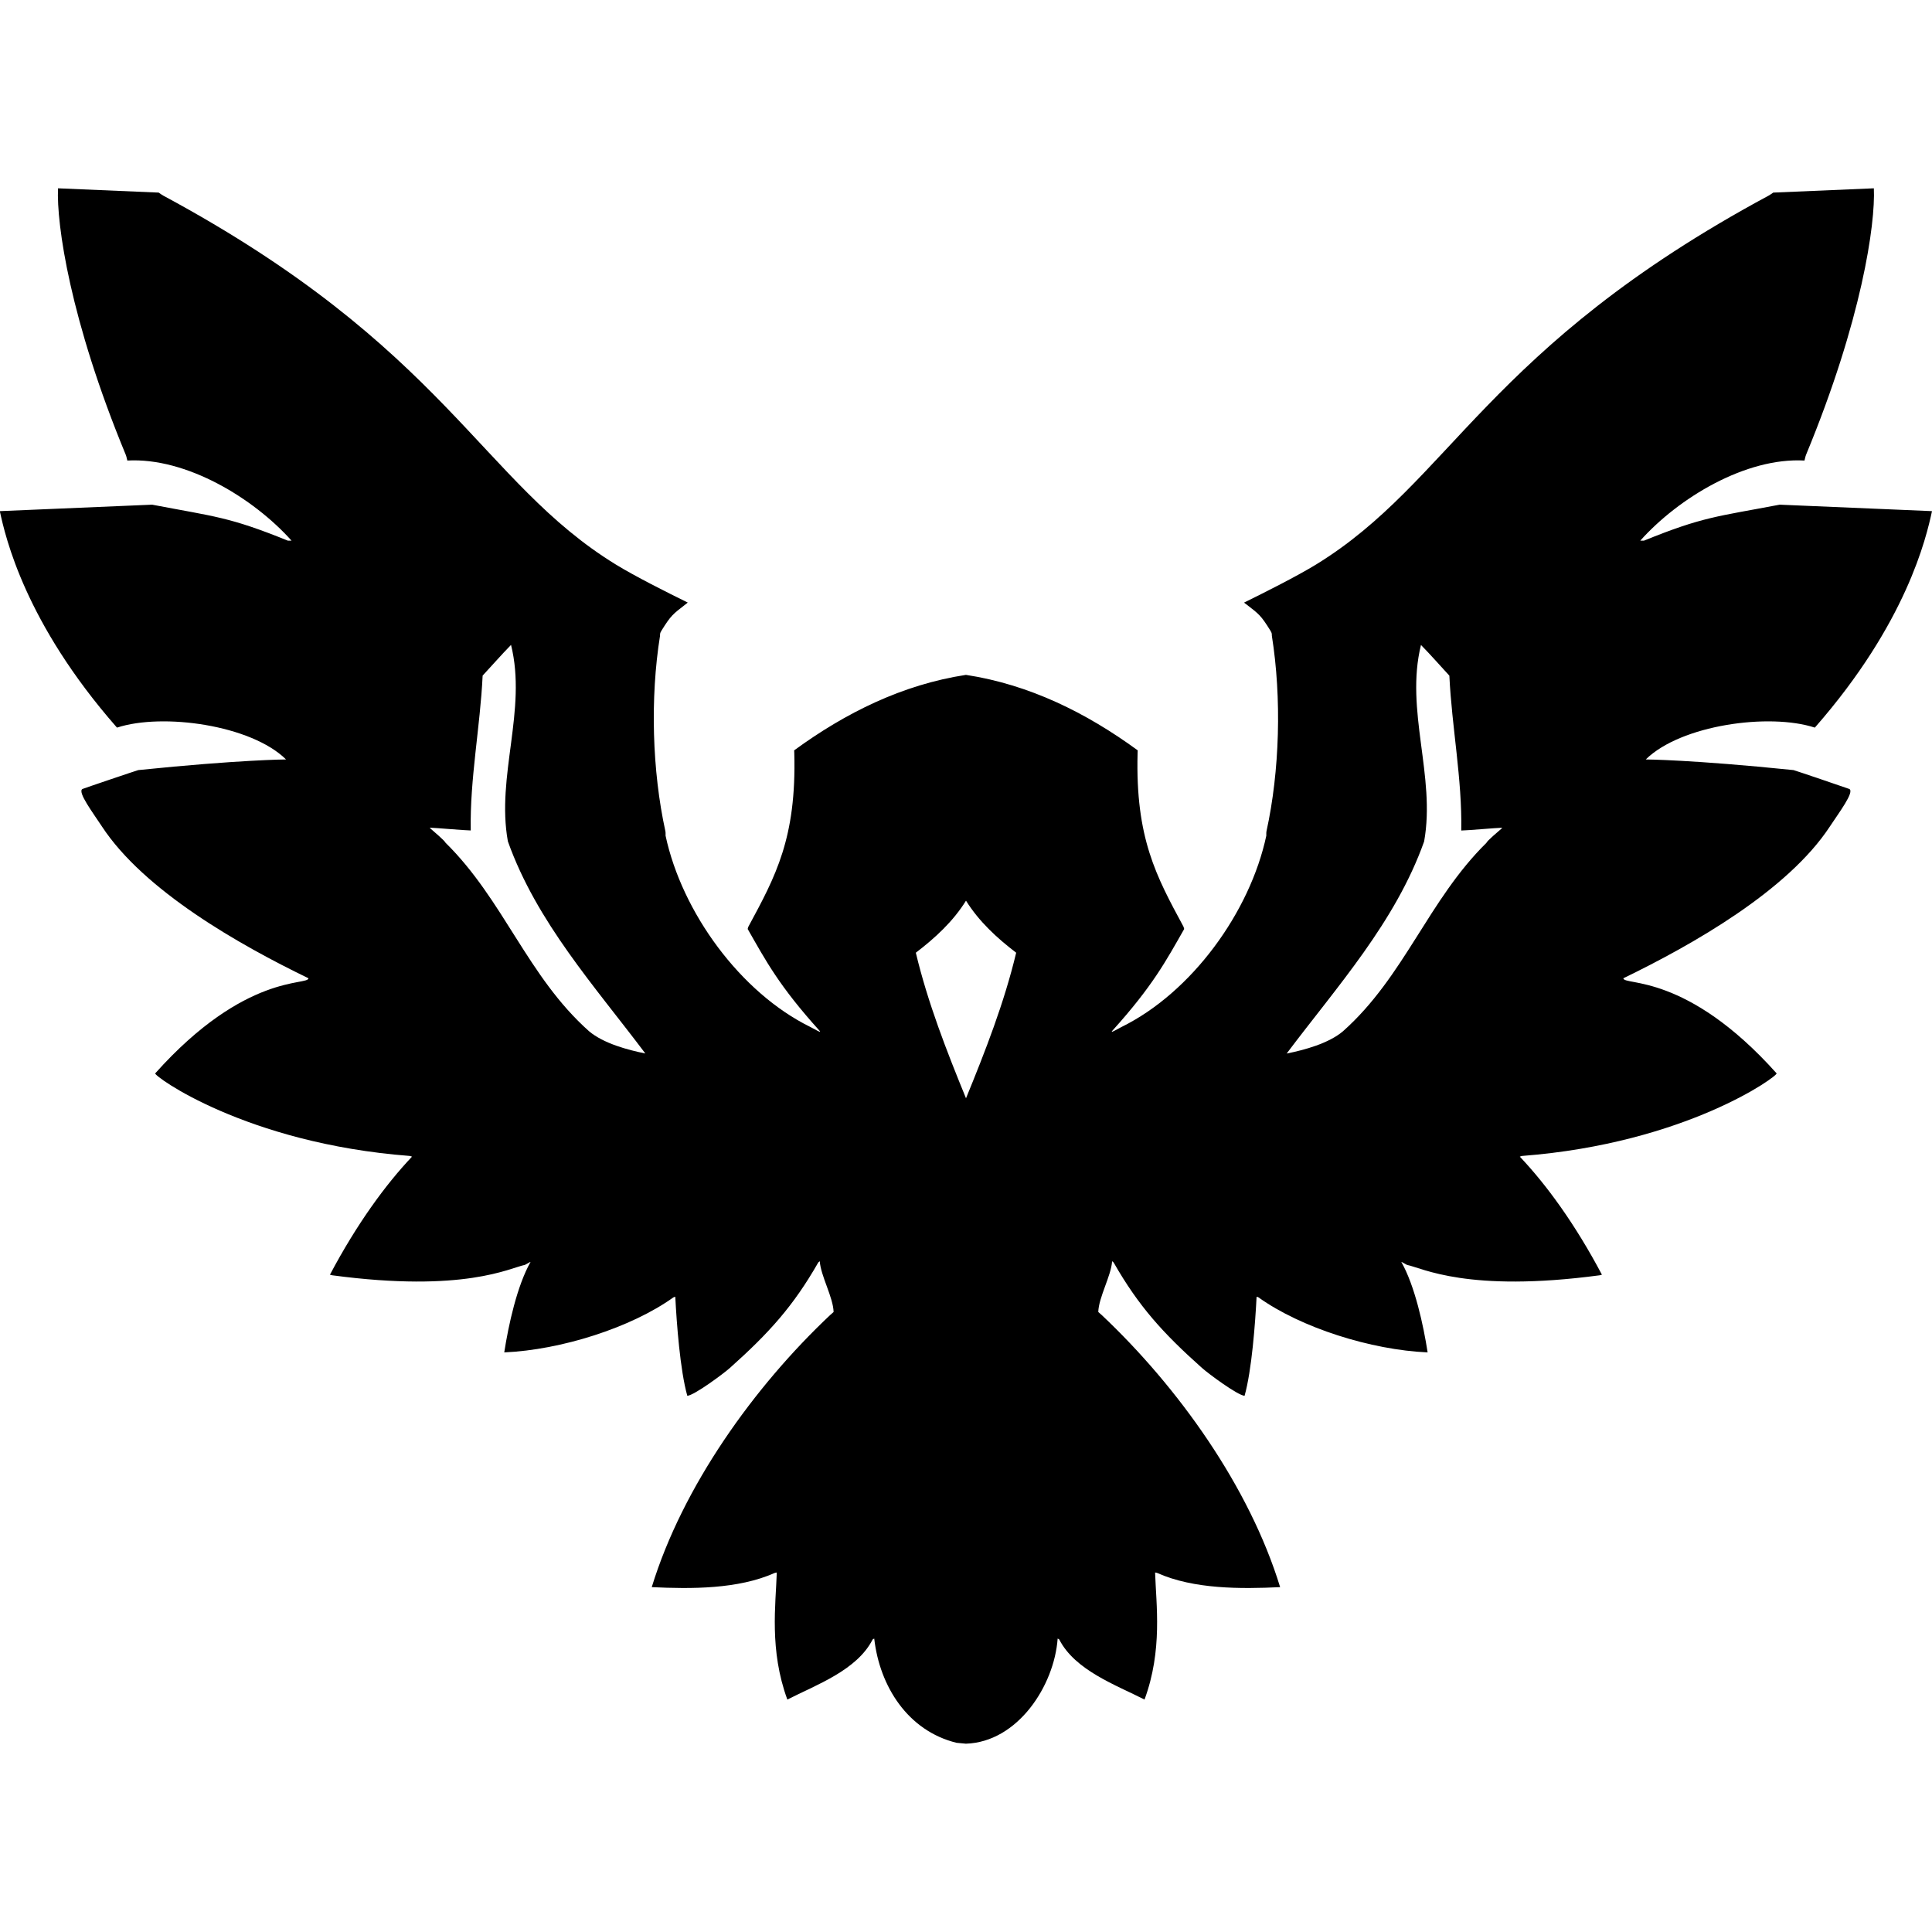
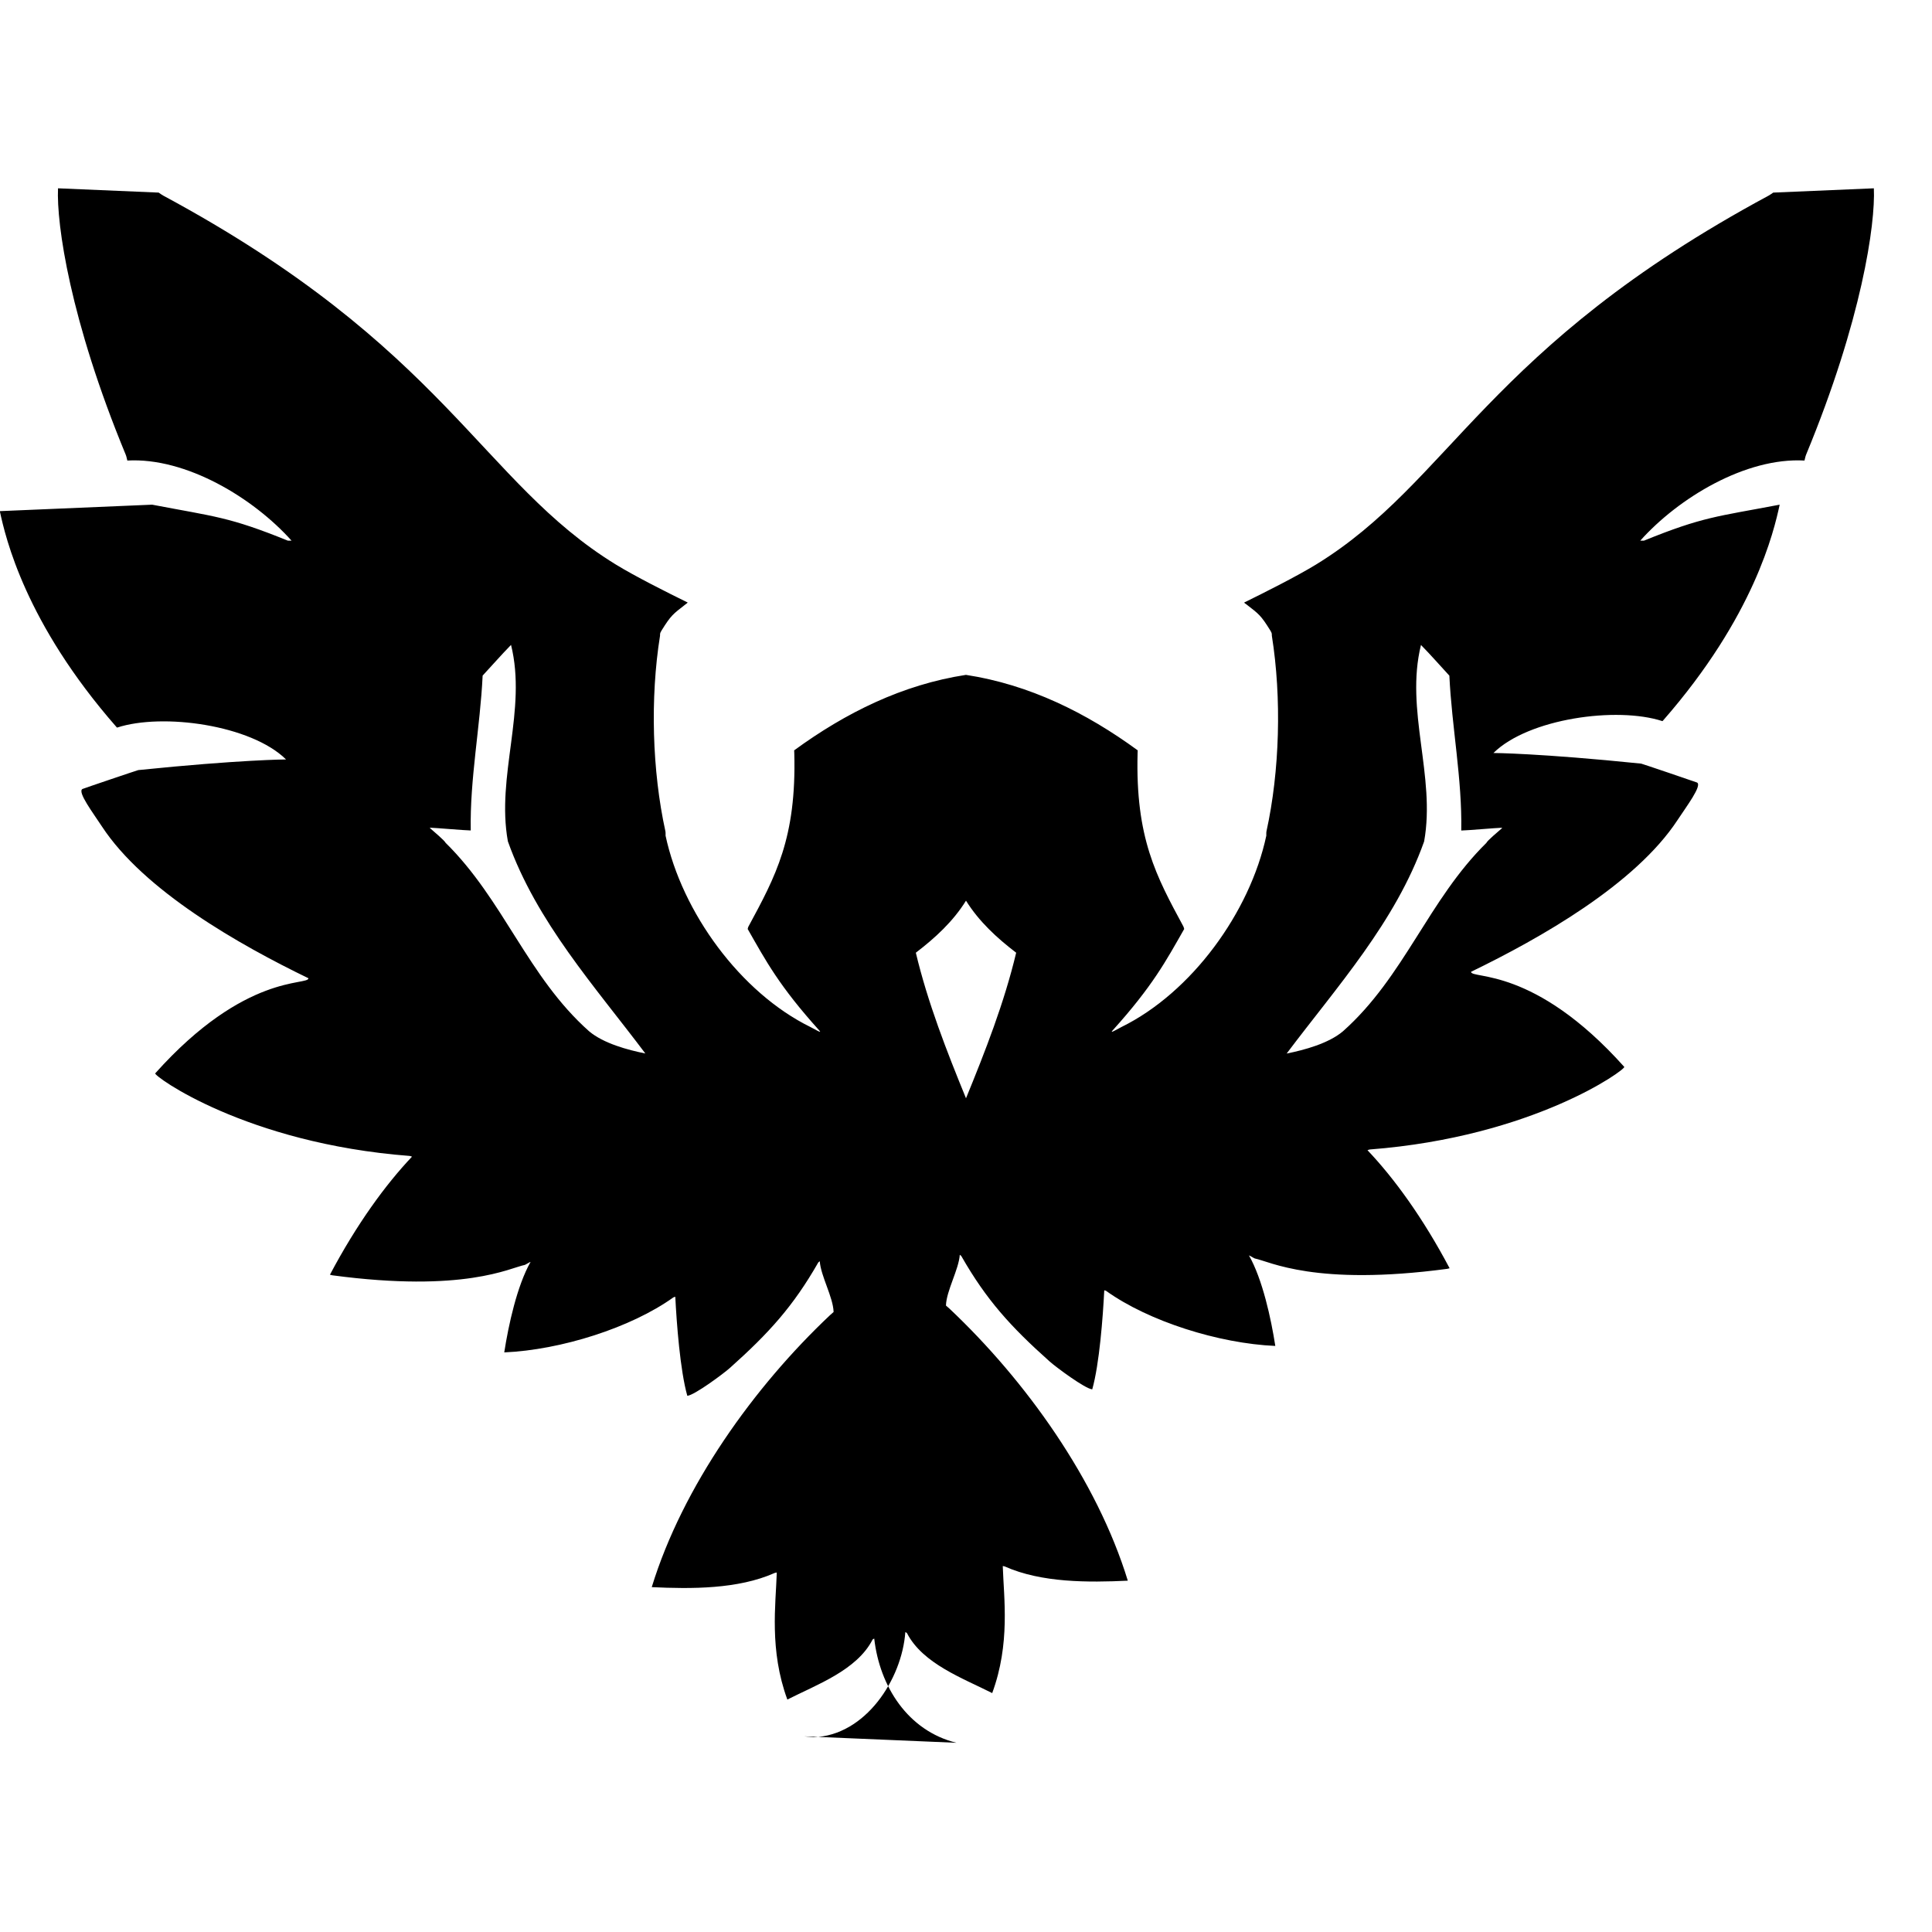
<svg xmlns="http://www.w3.org/2000/svg" version="1.1" width="32" height="32" viewBox="0 0 32 32">
  <title>xssm</title>
-   <path fill="black" d="M15.842 28.866c-0.805-0.198-1.272-0.934-1.362-1.726-0.009 0.006-0.023 0.008-0.028 0.018-0.261 0.508-0.932 0.748-1.411 0.992-0.301-0.82-0.192-1.573-0.175-2.104-0.013 0.001-0.025 0.003-0.037 0.008-0.605 0.269-1.38 0.265-2.034 0.234 0.511-1.666 1.69-3.315 2.955-4.507 0 0 0.057-0.050 0.057-0.050-0.007-0.245-0.213-0.598-0.229-0.841-0.009 0.008-0.021 0.014-0.027 0.024-0.412 0.72-0.812 1.163-1.46 1.742-0.107 0.096-0.59 0.454-0.707 0.463-0.119-0.421-0.177-1.203-0.199-1.64-0.011 0.003-0.023 0.004-0.032 0.010-0.702 0.503-1.863 0.87-2.801 0.911 0.070-0.453 0.212-1.104 0.436-1.499-0.011-0-0.085 0.048-0.096 0.050-0.249 0.050-1.002 0.464-3.188 0.172-0.013-0.002-0.026-0.007-0.039-0.010 0.443-0.837 0.918-1.489 1.359-1.955-0.013-0.004-0.025-0.011-0.038-0.012-2.72-0.209-4.249-1.33-4.215-1.368 1.495-1.671 2.537-1.449 2.538-1.575-1.145-0.554-2.723-1.449-3.422-2.516-0.145-0.222-0.41-0.572-0.321-0.619 0.015-0.008 0.913-0.312 0.925-0.313 1.689-0.173 2.447-0.176 2.447-0.176-0.58-0.572-2.045-0.774-2.798-0.528 0.002 0.003 0.002 0.003-0.001 0h-0l-0-0-0.008-0.007c-1.514-1.728-1.839-3.138-1.934-3.578l2.523-0.107c1.040 0.199 1.269 0.199 2.248 0.596 0 0 0.061 0 0.061 0-0.634-0.708-1.746-1.381-2.72-1.327-0.009-0.033-0.014-0.067-0.027-0.098-0.923-2.23-1.148-3.822-1.121-4.411l1.667 0.071c0.025 0.017 0.049 0.035 0.076 0.050 4.68 2.519 5.261 4.737 7.494 6.109 0.319 0.196 0.856 0.466 1.193 0.631-0.011 0.013-0.026 0.021-0.038 0.031-0.206 0.161-0.237 0.176-0.398 0.436-0.032 0.052-0.019 0.060-0.023 0.084-0.165 1.029-0.13 2.24 0.089 3.237 0.005 0.024 0.002 0.050 0.003 0.074 0.272 1.269 1.238 2.597 2.398 3.168 0.069 0.034 0.202 0.117 0.15 0.060-0.667-0.739-0.887-1.155-1.188-1.683 0.004-0.014 0.006-0.030 0.014-0.043 0.447-0.828 0.795-1.463 0.758-2.866-0-0.017-0.001-0.033-0.002-0.050 0.854-0.624 1.795-1.089 2.845-1.25 1.050 0.161 1.991 0.626 2.845 1.25-0.001 0.017-0.002 0.034-0.002 0.050-0.037 1.404 0.311 2.038 0.758 2.866 0.007 0.013 0.009 0.028 0.014 0.043-0.301 0.528-0.521 0.944-1.188 1.683-0.052 0.057 0.081-0.026 0.15-0.060 1.16-0.571 2.127-1.899 2.398-3.168 0.001-0.024-0.002-0.050 0.003-0.074 0.219-0.996 0.253-2.208 0.089-3.237-0.004-0.024 0.009-0.032-0.023-0.084-0.161-0.26-0.191-0.275-0.398-0.436-0.013-0.010-0.028-0.017-0.038-0.031 0.336-0.165 0.873-0.435 1.193-0.631 2.233-1.372 2.814-3.589 7.494-6.109 0.027-0.014 0.050-0.033 0.076-0.050l1.667-0.071c0.027 0.59-0.199 2.181-1.122 4.411-0.013 0.031-0.018 0.065-0.027 0.098-0.974-0.054-2.086 0.618-2.72 1.327h0.061c0.979-0.398 1.208-0.398 2.248-0.596l2.523 0.107c-0.095 0.44-0.421 1.85-1.934 3.578l-0.008 0.007-0 0h-0c-0.003 0.003-0.003 0.003-0.001-0-0.753-0.246-2.218-0.044-2.798 0.528 0 0 0.758 0.003 2.447 0.176 0.012 0.001 0.911 0.306 0.925 0.313 0.089 0.048-0.176 0.398-0.321 0.619-0.699 1.067-2.277 1.961-3.422 2.516 0.001 0.126 1.044-0.096 2.538 1.575 0.033 0.037-1.495 1.158-4.215 1.368-0.013 0.001-0.025 0.008-0.038 0.012 0.442 0.466 0.917 1.118 1.36 1.955-0.013 0.003-0.026 0.008-0.039 0.010-2.186 0.292-2.939-0.122-3.188-0.172-0.010-0.002-0.085-0.050-0.096-0.050 0.224 0.395 0.366 1.046 0.436 1.499-0.938-0.041-2.098-0.408-2.801-0.911-0.009-0.007-0.021-0.007-0.032-0.010-0.022 0.437-0.080 1.219-0.199 1.64-0.117-0.009-0.6-0.367-0.707-0.463-0.649-0.579-1.048-1.022-1.46-1.742-0.006-0.010-0.018-0.016-0.027-0.024-0.016 0.243-0.222 0.596-0.229 0.841 0 0 0.057 0.050 0.057 0.050 1.265 1.193 2.444 2.841 2.955 4.507-0.654 0.031-1.43 0.035-2.034-0.234-0.012-0.005-0.024-0.007-0.037-0.008 0.017 0.531 0.127 1.284-0.175 2.104-0.478-0.243-1.149-0.484-1.411-0.992-0.005-0.010-0.018-0.012-0.028-0.018-0.056 0.783-0.663 1.714-1.52 1.741l-0.158-0.015zM16 14.918c-0.214 0.345-0.512 0.618-0.831 0.862 0.198 0.829 0.509 1.624 0.831 2.411 0.322-0.787 0.633-1.582 0.831-2.411-0.319-0.244-0.617-0.518-0.831-0.862zM23.536 10.682v0c-0.268 1.083 0.247 2.174 0.052 3.255-0.475 1.335-1.439 2.399-2.277 3.513 0.294-0.059 0.694-0.167 0.933-0.369 1.019-0.907 1.413-2.174 2.378-3.123 0-0.006 0.006-0.027 0.247-0.233 0.005-0.005 0.011-0.010 0.011-0.015-0.098 0.002-0.579 0.045-0.677 0.046 0.016-0.851-0.157-1.717-0.197-2.565-0.166-0.179-0.299-0.334-0.47-0.508zM8.464 10.682c-0.171 0.175-0.304 0.33-0.47 0.508-0.040 0.848-0.213 1.714-0.197 2.565-0.098-0.001-0.579-0.043-0.677-0.046 0 0.005 0.006 0.011 0.011 0.015 0.24 0.206 0.246 0.227 0.247 0.233 0.965 0.949 1.359 2.217 2.378 3.123 0.239 0.202 0.639 0.31 0.933 0.369-0.838-1.114-1.802-2.179-2.277-3.514-0.196-1.082 0.32-2.173 0.052-3.255v0z" />
+   <path fill="black" d="M15.842 28.866c-0.805-0.198-1.272-0.934-1.362-1.726-0.009 0.006-0.023 0.008-0.028 0.018-0.261 0.508-0.932 0.748-1.411 0.992-0.301-0.82-0.192-1.573-0.175-2.104-0.013 0.001-0.025 0.003-0.037 0.008-0.605 0.269-1.38 0.265-2.034 0.234 0.511-1.666 1.69-3.315 2.955-4.507 0 0 0.057-0.050 0.057-0.050-0.007-0.245-0.213-0.598-0.229-0.841-0.009 0.008-0.021 0.014-0.027 0.024-0.412 0.72-0.812 1.163-1.46 1.742-0.107 0.096-0.59 0.454-0.707 0.463-0.119-0.421-0.177-1.203-0.199-1.64-0.011 0.003-0.023 0.004-0.032 0.010-0.702 0.503-1.863 0.87-2.801 0.911 0.070-0.453 0.212-1.104 0.436-1.499-0.011-0-0.085 0.048-0.096 0.050-0.249 0.050-1.002 0.464-3.188 0.172-0.013-0.002-0.026-0.007-0.039-0.010 0.443-0.837 0.918-1.489 1.359-1.955-0.013-0.004-0.025-0.011-0.038-0.012-2.72-0.209-4.249-1.33-4.215-1.368 1.495-1.671 2.537-1.449 2.538-1.575-1.145-0.554-2.723-1.449-3.422-2.516-0.145-0.222-0.41-0.572-0.321-0.619 0.015-0.008 0.913-0.312 0.925-0.313 1.689-0.173 2.447-0.176 2.447-0.176-0.58-0.572-2.045-0.774-2.798-0.528 0.002 0.003 0.002 0.003-0.001 0h-0l-0-0-0.008-0.007c-1.514-1.728-1.839-3.138-1.934-3.578l2.523-0.107c1.040 0.199 1.269 0.199 2.248 0.596 0 0 0.061 0 0.061 0-0.634-0.708-1.746-1.381-2.72-1.327-0.009-0.033-0.014-0.067-0.027-0.098-0.923-2.23-1.148-3.822-1.121-4.411l1.667 0.071c0.025 0.017 0.049 0.035 0.076 0.050 4.68 2.519 5.261 4.737 7.494 6.109 0.319 0.196 0.856 0.466 1.193 0.631-0.011 0.013-0.026 0.021-0.038 0.031-0.206 0.161-0.237 0.176-0.398 0.436-0.032 0.052-0.019 0.060-0.023 0.084-0.165 1.029-0.13 2.24 0.089 3.237 0.005 0.024 0.002 0.050 0.003 0.074 0.272 1.269 1.238 2.597 2.398 3.168 0.069 0.034 0.202 0.117 0.15 0.060-0.667-0.739-0.887-1.155-1.188-1.683 0.004-0.014 0.006-0.030 0.014-0.043 0.447-0.828 0.795-1.463 0.758-2.866-0-0.017-0.001-0.033-0.002-0.050 0.854-0.624 1.795-1.089 2.845-1.25 1.050 0.161 1.991 0.626 2.845 1.25-0.001 0.017-0.002 0.034-0.002 0.050-0.037 1.404 0.311 2.038 0.758 2.866 0.007 0.013 0.009 0.028 0.014 0.043-0.301 0.528-0.521 0.944-1.188 1.683-0.052 0.057 0.081-0.026 0.15-0.060 1.16-0.571 2.127-1.899 2.398-3.168 0.001-0.024-0.002-0.050 0.003-0.074 0.219-0.996 0.253-2.208 0.089-3.237-0.004-0.024 0.009-0.032-0.023-0.084-0.161-0.26-0.191-0.275-0.398-0.436-0.013-0.010-0.028-0.017-0.038-0.031 0.336-0.165 0.873-0.435 1.193-0.631 2.233-1.372 2.814-3.589 7.494-6.109 0.027-0.014 0.050-0.033 0.076-0.050l1.667-0.071c0.027 0.59-0.199 2.181-1.122 4.411-0.013 0.031-0.018 0.065-0.027 0.098-0.974-0.054-2.086 0.618-2.72 1.327h0.061c0.979-0.398 1.208-0.398 2.248-0.596c-0.095 0.44-0.421 1.85-1.934 3.578l-0.008 0.007-0 0h-0c-0.003 0.003-0.003 0.003-0.001-0-0.753-0.246-2.218-0.044-2.798 0.528 0 0 0.758 0.003 2.447 0.176 0.012 0.001 0.911 0.306 0.925 0.313 0.089 0.048-0.176 0.398-0.321 0.619-0.699 1.067-2.277 1.961-3.422 2.516 0.001 0.126 1.044-0.096 2.538 1.575 0.033 0.037-1.495 1.158-4.215 1.368-0.013 0.001-0.025 0.008-0.038 0.012 0.442 0.466 0.917 1.118 1.36 1.955-0.013 0.003-0.026 0.008-0.039 0.010-2.186 0.292-2.939-0.122-3.188-0.172-0.010-0.002-0.085-0.050-0.096-0.050 0.224 0.395 0.366 1.046 0.436 1.499-0.938-0.041-2.098-0.408-2.801-0.911-0.009-0.007-0.021-0.007-0.032-0.010-0.022 0.437-0.080 1.219-0.199 1.64-0.117-0.009-0.6-0.367-0.707-0.463-0.649-0.579-1.048-1.022-1.46-1.742-0.006-0.010-0.018-0.016-0.027-0.024-0.016 0.243-0.222 0.596-0.229 0.841 0 0 0.057 0.050 0.057 0.050 1.265 1.193 2.444 2.841 2.955 4.507-0.654 0.031-1.43 0.035-2.034-0.234-0.012-0.005-0.024-0.007-0.037-0.008 0.017 0.531 0.127 1.284-0.175 2.104-0.478-0.243-1.149-0.484-1.411-0.992-0.005-0.010-0.018-0.012-0.028-0.018-0.056 0.783-0.663 1.714-1.52 1.741l-0.158-0.015zM16 14.918c-0.214 0.345-0.512 0.618-0.831 0.862 0.198 0.829 0.509 1.624 0.831 2.411 0.322-0.787 0.633-1.582 0.831-2.411-0.319-0.244-0.617-0.518-0.831-0.862zM23.536 10.682v0c-0.268 1.083 0.247 2.174 0.052 3.255-0.475 1.335-1.439 2.399-2.277 3.513 0.294-0.059 0.694-0.167 0.933-0.369 1.019-0.907 1.413-2.174 2.378-3.123 0-0.006 0.006-0.027 0.247-0.233 0.005-0.005 0.011-0.010 0.011-0.015-0.098 0.002-0.579 0.045-0.677 0.046 0.016-0.851-0.157-1.717-0.197-2.565-0.166-0.179-0.299-0.334-0.47-0.508zM8.464 10.682c-0.171 0.175-0.304 0.33-0.47 0.508-0.040 0.848-0.213 1.714-0.197 2.565-0.098-0.001-0.579-0.043-0.677-0.046 0 0.005 0.006 0.011 0.011 0.015 0.24 0.206 0.246 0.227 0.247 0.233 0.965 0.949 1.359 2.217 2.378 3.123 0.239 0.202 0.639 0.31 0.933 0.369-0.838-1.114-1.802-2.179-2.277-3.514-0.196-1.082 0.32-2.173 0.052-3.255v0z" />
</svg>